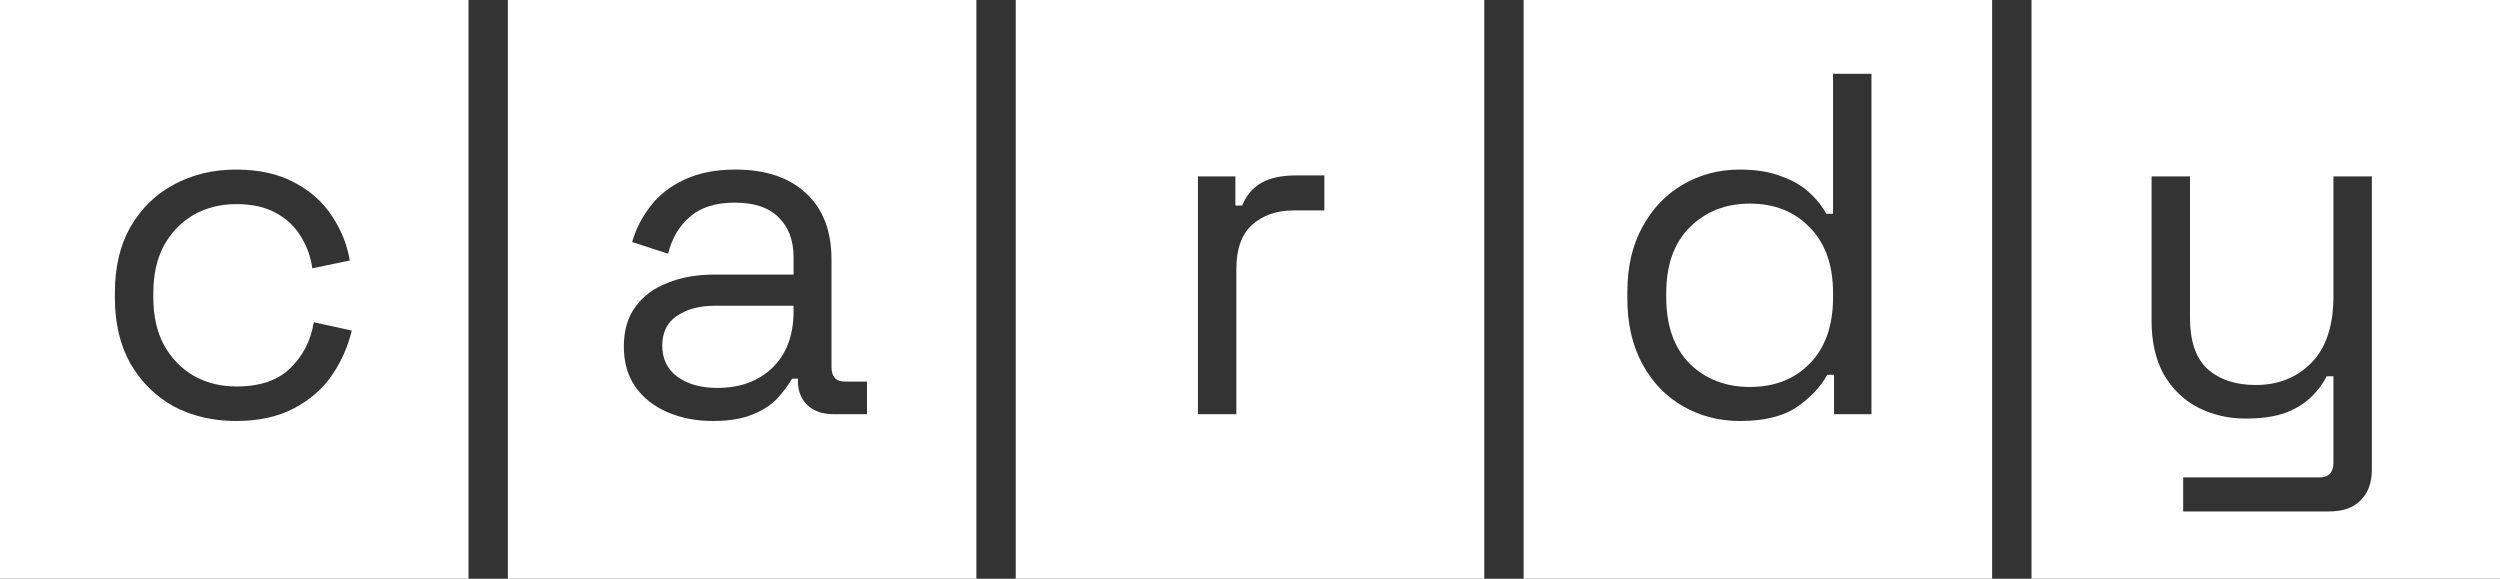
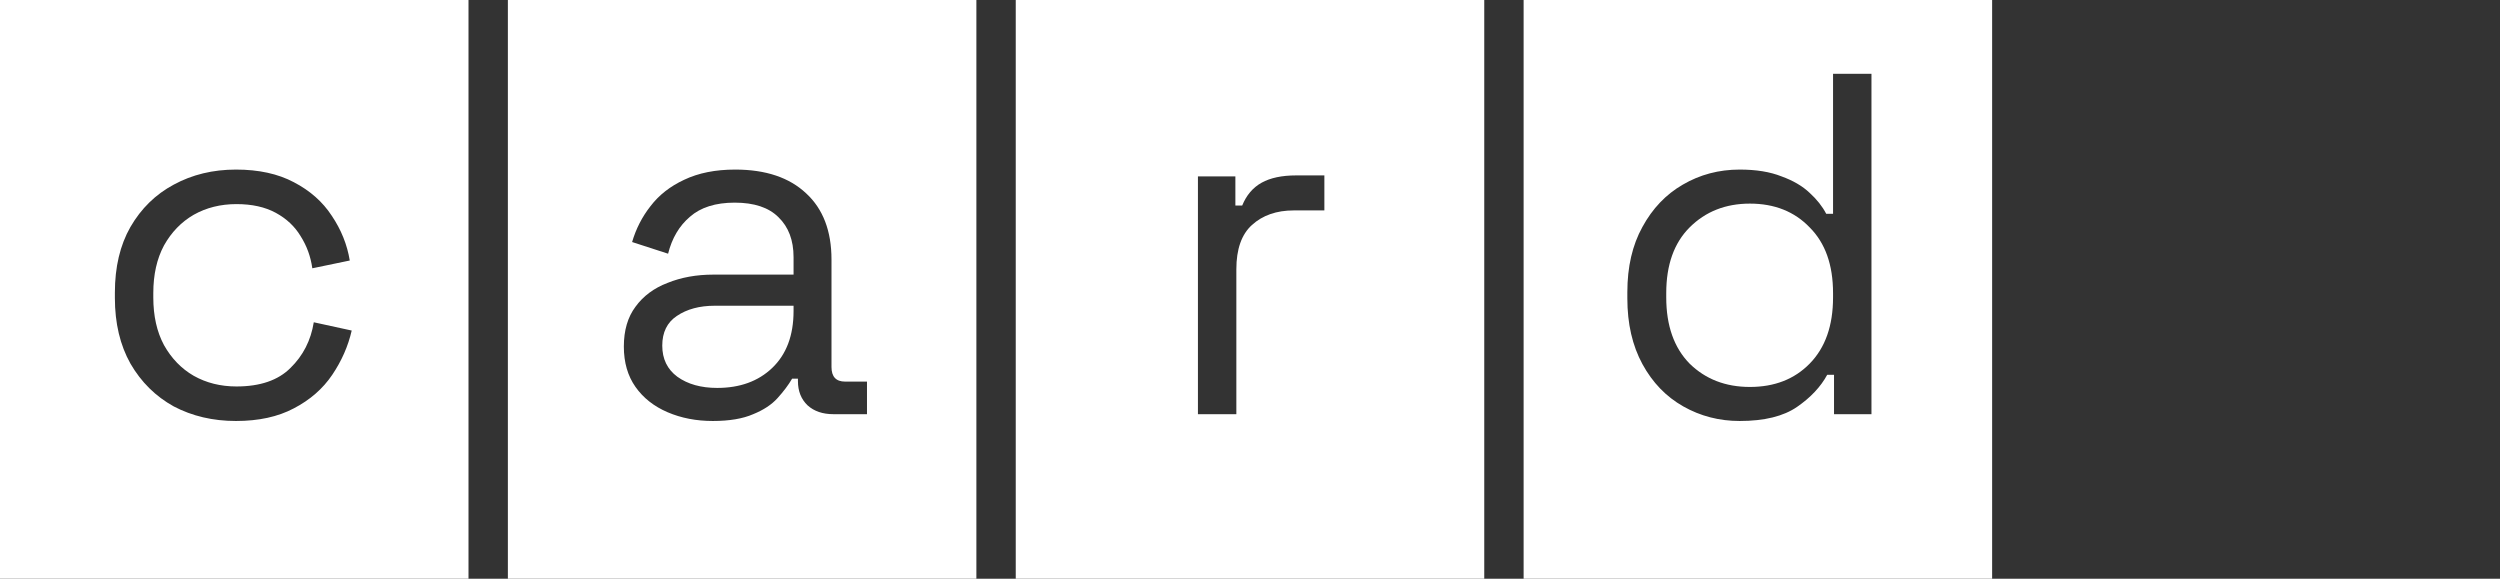
<svg xmlns="http://www.w3.org/2000/svg" width="635" height="147" viewBox="0 0 635 147" fill="none">
  <rect x="0" y="0" width="635" height="147" fill="#333333" stroke="none" />
  <g clip-path="url(#clip0_58263_1019)">
    <path fill-rule="evenodd" clip-rule="evenodd" d="M119 0H0V147H119V0ZM44.126 103.226C48.82 105.696 54.09 106.931 59.937 106.931C65.701 106.931 70.6 105.861 74.635 103.72C78.753 101.579 82.005 98.738 84.394 95.197C86.782 91.656 88.428 87.909 89.334 83.957L79.7 81.857C78.959 86.468 76.982 90.339 73.771 93.468C70.642 96.597 66.071 98.162 60.06 98.162C56.025 98.162 52.402 97.256 49.19 95.444C46.061 93.632 43.55 91.038 41.656 87.662C39.844 84.286 38.938 80.251 38.938 75.557V74.446C38.938 69.752 39.844 65.717 41.656 62.341C43.55 58.965 46.061 56.371 49.19 54.559C52.402 52.747 56.025 51.842 60.06 51.842C64.013 51.842 67.348 52.583 70.065 54.065C72.783 55.547 74.882 57.523 76.365 59.994C77.929 62.464 78.918 65.182 79.329 68.146L88.84 66.17C88.181 62.135 86.658 58.347 84.27 54.806C81.964 51.265 78.753 48.424 74.635 46.283C70.6 44.142 65.701 43.072 59.937 43.072C54.09 43.072 48.82 44.348 44.126 46.901C39.515 49.371 35.85 52.953 33.133 57.647C30.498 62.258 29.18 67.817 29.18 74.322V75.681C29.18 82.104 30.498 87.662 33.133 92.356C35.85 97.05 39.515 100.673 44.126 103.226Z" fill="white" />
    <path fill-rule="evenodd" clip-rule="evenodd" d="M248 0H129V147H248V0ZM169.572 104.708C173.031 106.19 176.86 106.931 181.06 106.931C185.259 106.931 188.677 106.355 191.312 105.202C193.947 104.132 196.006 102.773 197.488 101.126C199.053 99.397 200.288 97.75 201.194 96.185H202.676V96.803C202.676 99.356 203.499 101.414 205.146 102.979C206.793 104.461 208.975 105.202 211.693 105.202H220.216V96.926H214.657C212.352 96.926 211.199 95.691 211.199 93.221V65.923C211.199 58.676 209.058 53.077 204.776 49.124C200.494 45.089 194.482 43.072 186.742 43.072C181.719 43.072 177.395 43.936 173.772 45.666C170.231 47.312 167.39 49.536 165.249 52.336C163.108 55.053 161.544 58.1 160.556 61.476L169.696 64.441C170.684 60.488 172.537 57.359 175.254 55.053C177.972 52.665 181.76 51.471 186.618 51.471C191.559 51.471 195.265 52.706 197.735 55.177C200.288 57.647 201.564 61.023 201.564 65.305V69.752H181.183C176.901 69.752 173.031 70.452 169.572 71.852C166.114 73.169 163.396 75.187 161.42 77.904C159.444 80.539 158.456 83.916 158.456 88.033C158.456 92.068 159.444 95.485 161.42 98.285C163.396 101.085 166.114 103.226 169.572 104.708ZM196.129 93.468C192.588 96.844 187.936 98.532 182.171 98.532C178.054 98.532 174.678 97.585 172.043 95.691C169.49 93.797 168.214 91.162 168.214 87.786C168.214 84.41 169.449 81.898 171.919 80.251C174.472 78.522 177.684 77.657 181.554 77.657H201.564V79.016C201.564 85.192 199.752 90.009 196.129 93.468Z" fill="white" />
    <path fill-rule="evenodd" clip-rule="evenodd" d="M377 0H258V147H377V0ZM304.275 44.801V105.202H314.033V68.393C314.033 63.288 315.351 59.541 317.986 57.153C320.703 54.682 324.244 53.447 328.609 53.447H336.39V44.554H329.226C325.603 44.554 322.68 45.172 320.456 46.407C318.233 47.642 316.586 49.577 315.516 52.212H313.786V44.801H304.275Z" fill="white" />
    <path fill-rule="evenodd" clip-rule="evenodd" d="M506 0H387V147H506V0ZM427.55 103.226C431.915 105.696 436.691 106.931 441.879 106.931C448.137 106.931 452.995 105.737 456.454 103.349C459.912 100.961 462.465 98.244 464.112 95.197H465.841V105.202H475.352V18.738H465.594V54.312H463.865C462.877 52.418 461.477 50.648 459.665 49.001C457.854 47.271 455.466 45.871 452.501 44.801C449.619 43.648 446.078 43.072 441.879 43.072C436.608 43.072 431.791 44.348 427.427 46.901C423.145 49.371 419.727 52.953 417.175 57.647C414.622 62.258 413.345 67.776 413.345 74.199V75.804C413.345 82.228 414.622 87.786 417.175 92.48C419.727 97.173 423.186 100.755 427.55 103.226ZM459.665 92.356C455.795 96.309 450.731 98.285 444.472 98.285C438.297 98.285 433.191 96.309 429.156 92.356C425.203 88.321 423.227 82.722 423.227 75.557V74.446C423.227 67.282 425.203 61.723 429.156 57.77C433.191 53.736 438.297 51.718 444.472 51.718C450.731 51.718 455.795 53.736 459.665 57.77C463.618 61.723 465.594 67.282 465.594 74.446V75.557C465.594 82.722 463.618 88.321 459.665 92.356Z" fill="white" />
-     <path fill-rule="evenodd" clip-rule="evenodd" d="M635 0H516V147H635V0ZM554.528 121.26V129.906H591.584C595.124 129.906 597.801 128.959 599.612 127.065C601.506 125.171 602.453 122.577 602.453 119.283V44.801H592.695V75.187C592.695 82.68 590.842 88.321 587.137 92.109C583.431 95.897 578.696 97.791 572.932 97.791C567.827 97.791 563.75 96.432 560.704 93.715C557.739 90.997 556.257 86.674 556.257 80.745V44.801H546.499V81.486C546.499 86.839 547.528 91.368 549.587 95.073C551.728 98.779 554.61 101.579 558.233 103.473C561.939 105.367 565.974 106.314 570.338 106.314C574.456 106.314 577.873 105.82 580.59 104.832C583.308 103.761 585.49 102.402 587.137 100.755C588.866 99.026 590.143 97.297 590.966 95.568H592.695V117.554C592.695 120.025 591.501 121.26 589.113 121.26H554.528Z" fill="white" />
  </g>
  <defs>
    <clipPath id="clip0_58263_1019">
      <rect width="635" height="147" fill="white" />
    </clipPath>
  </defs>
</svg>